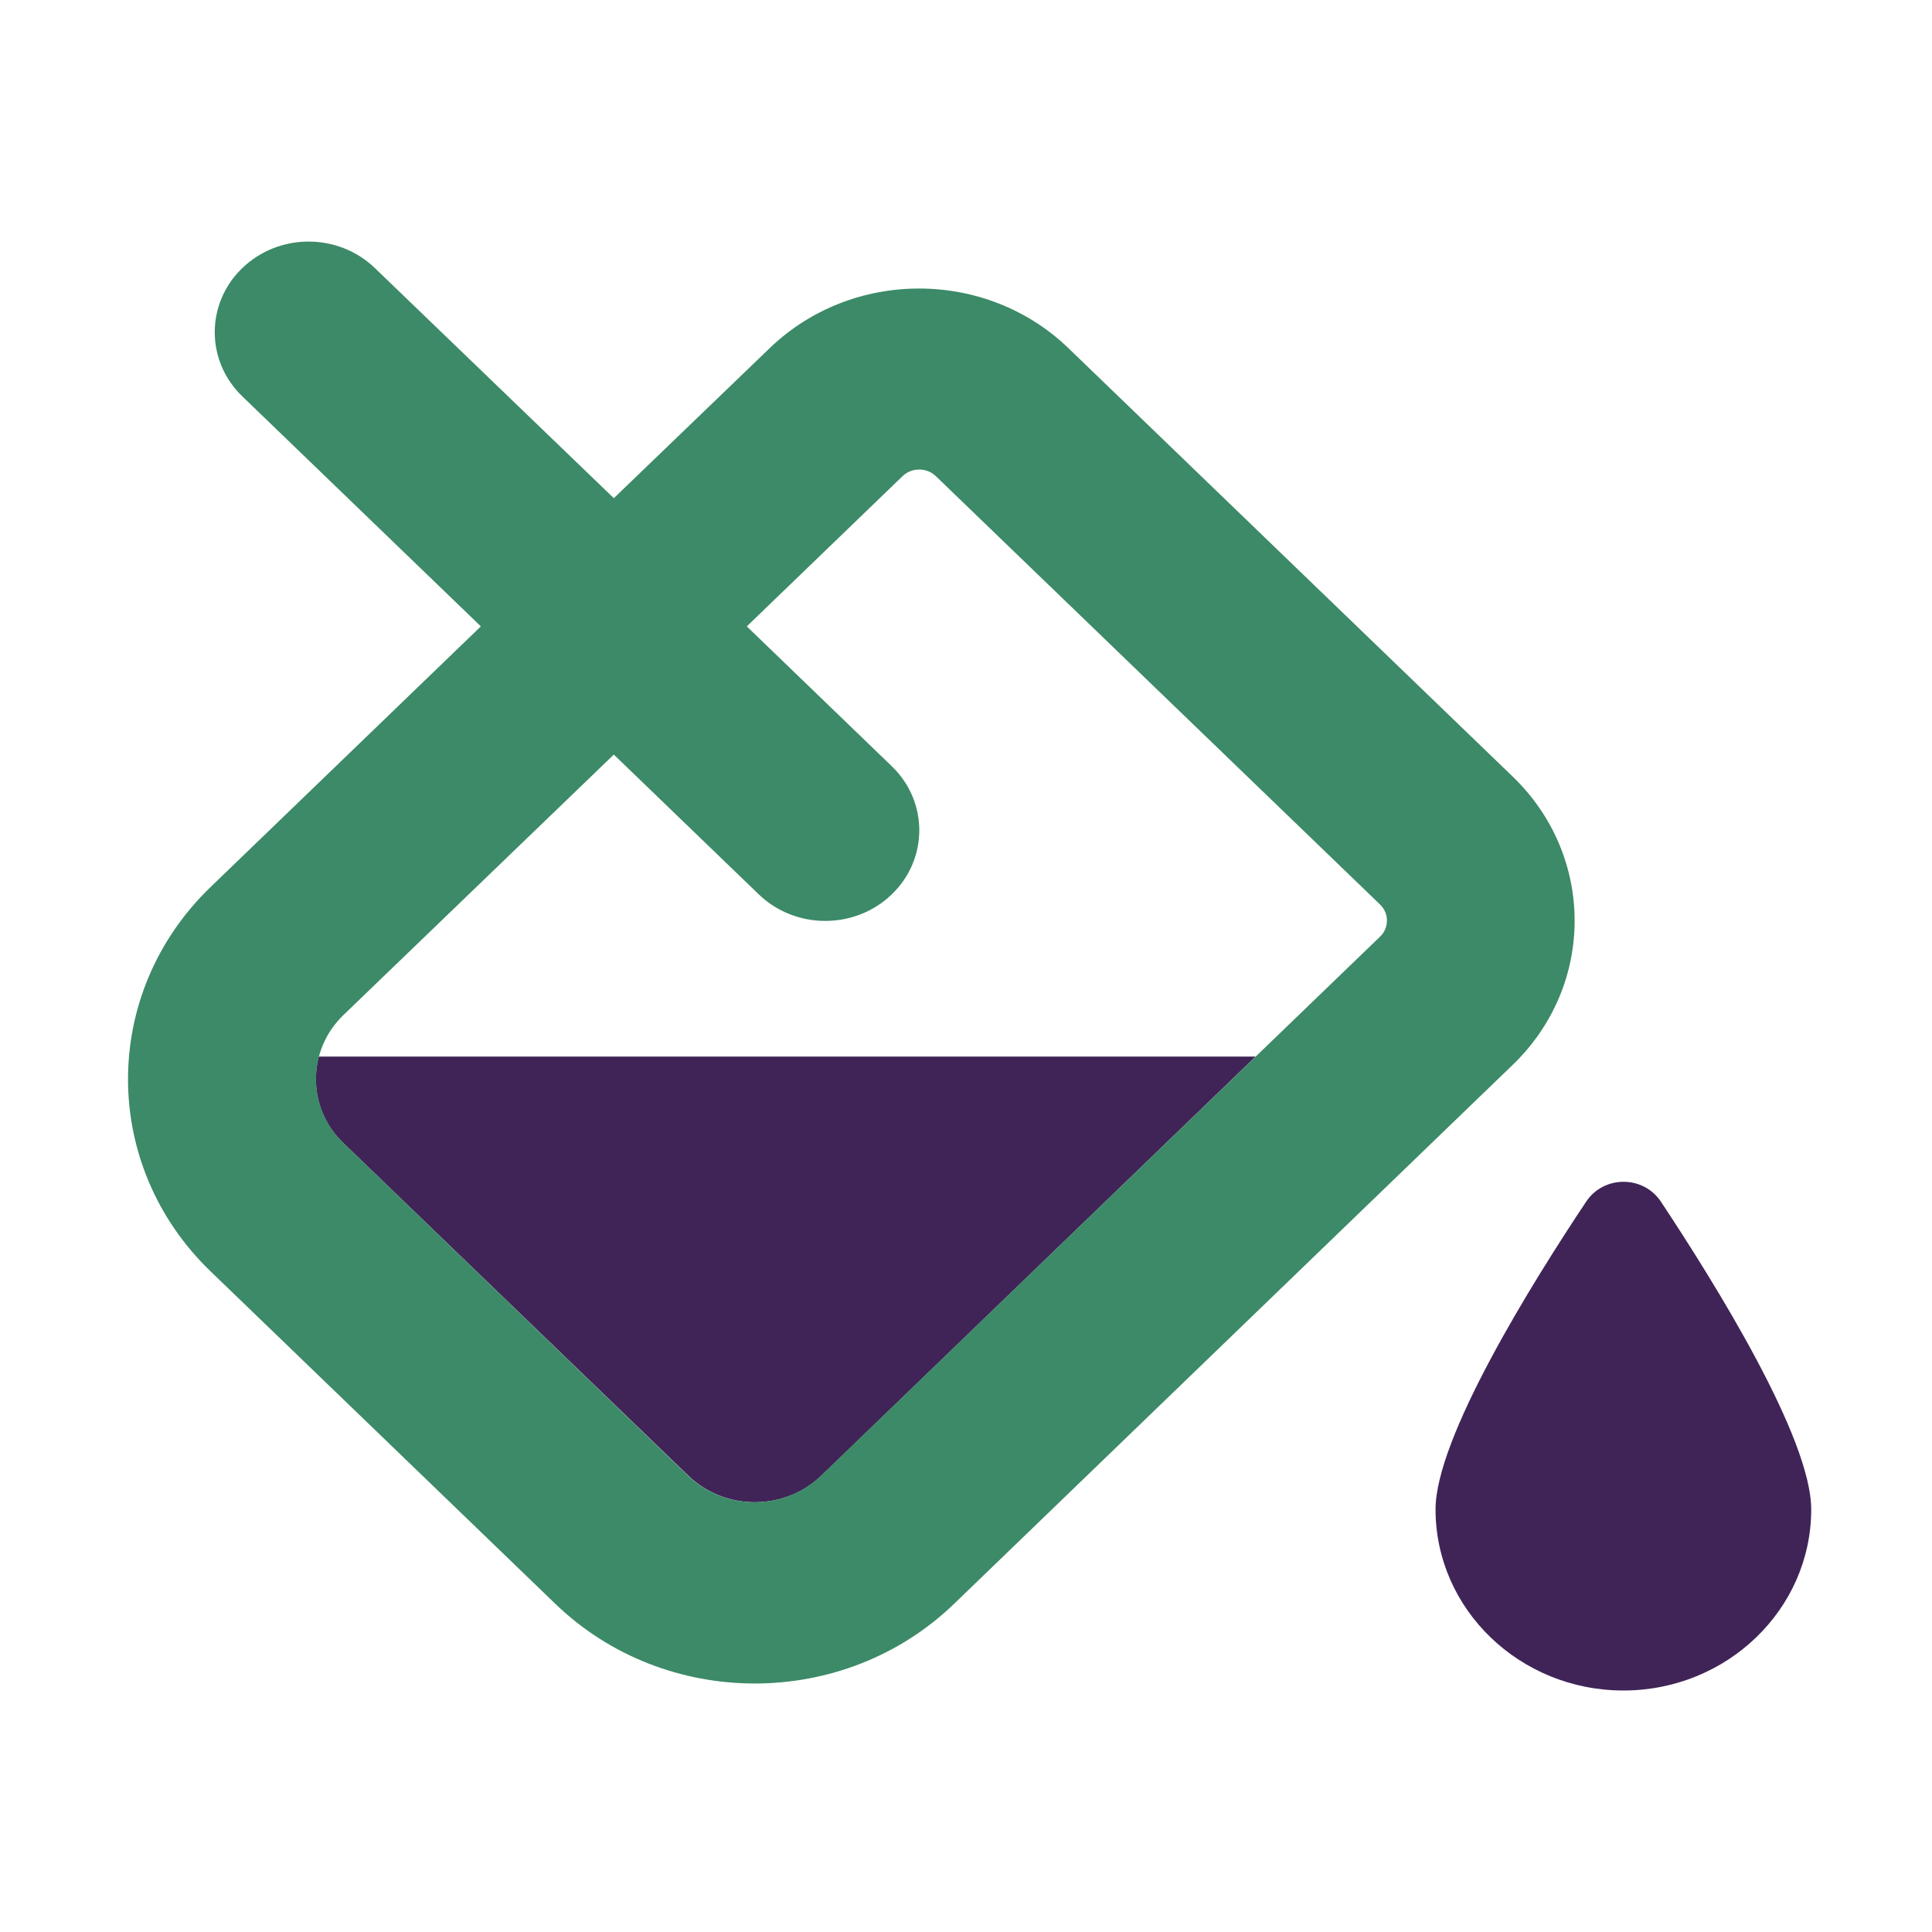
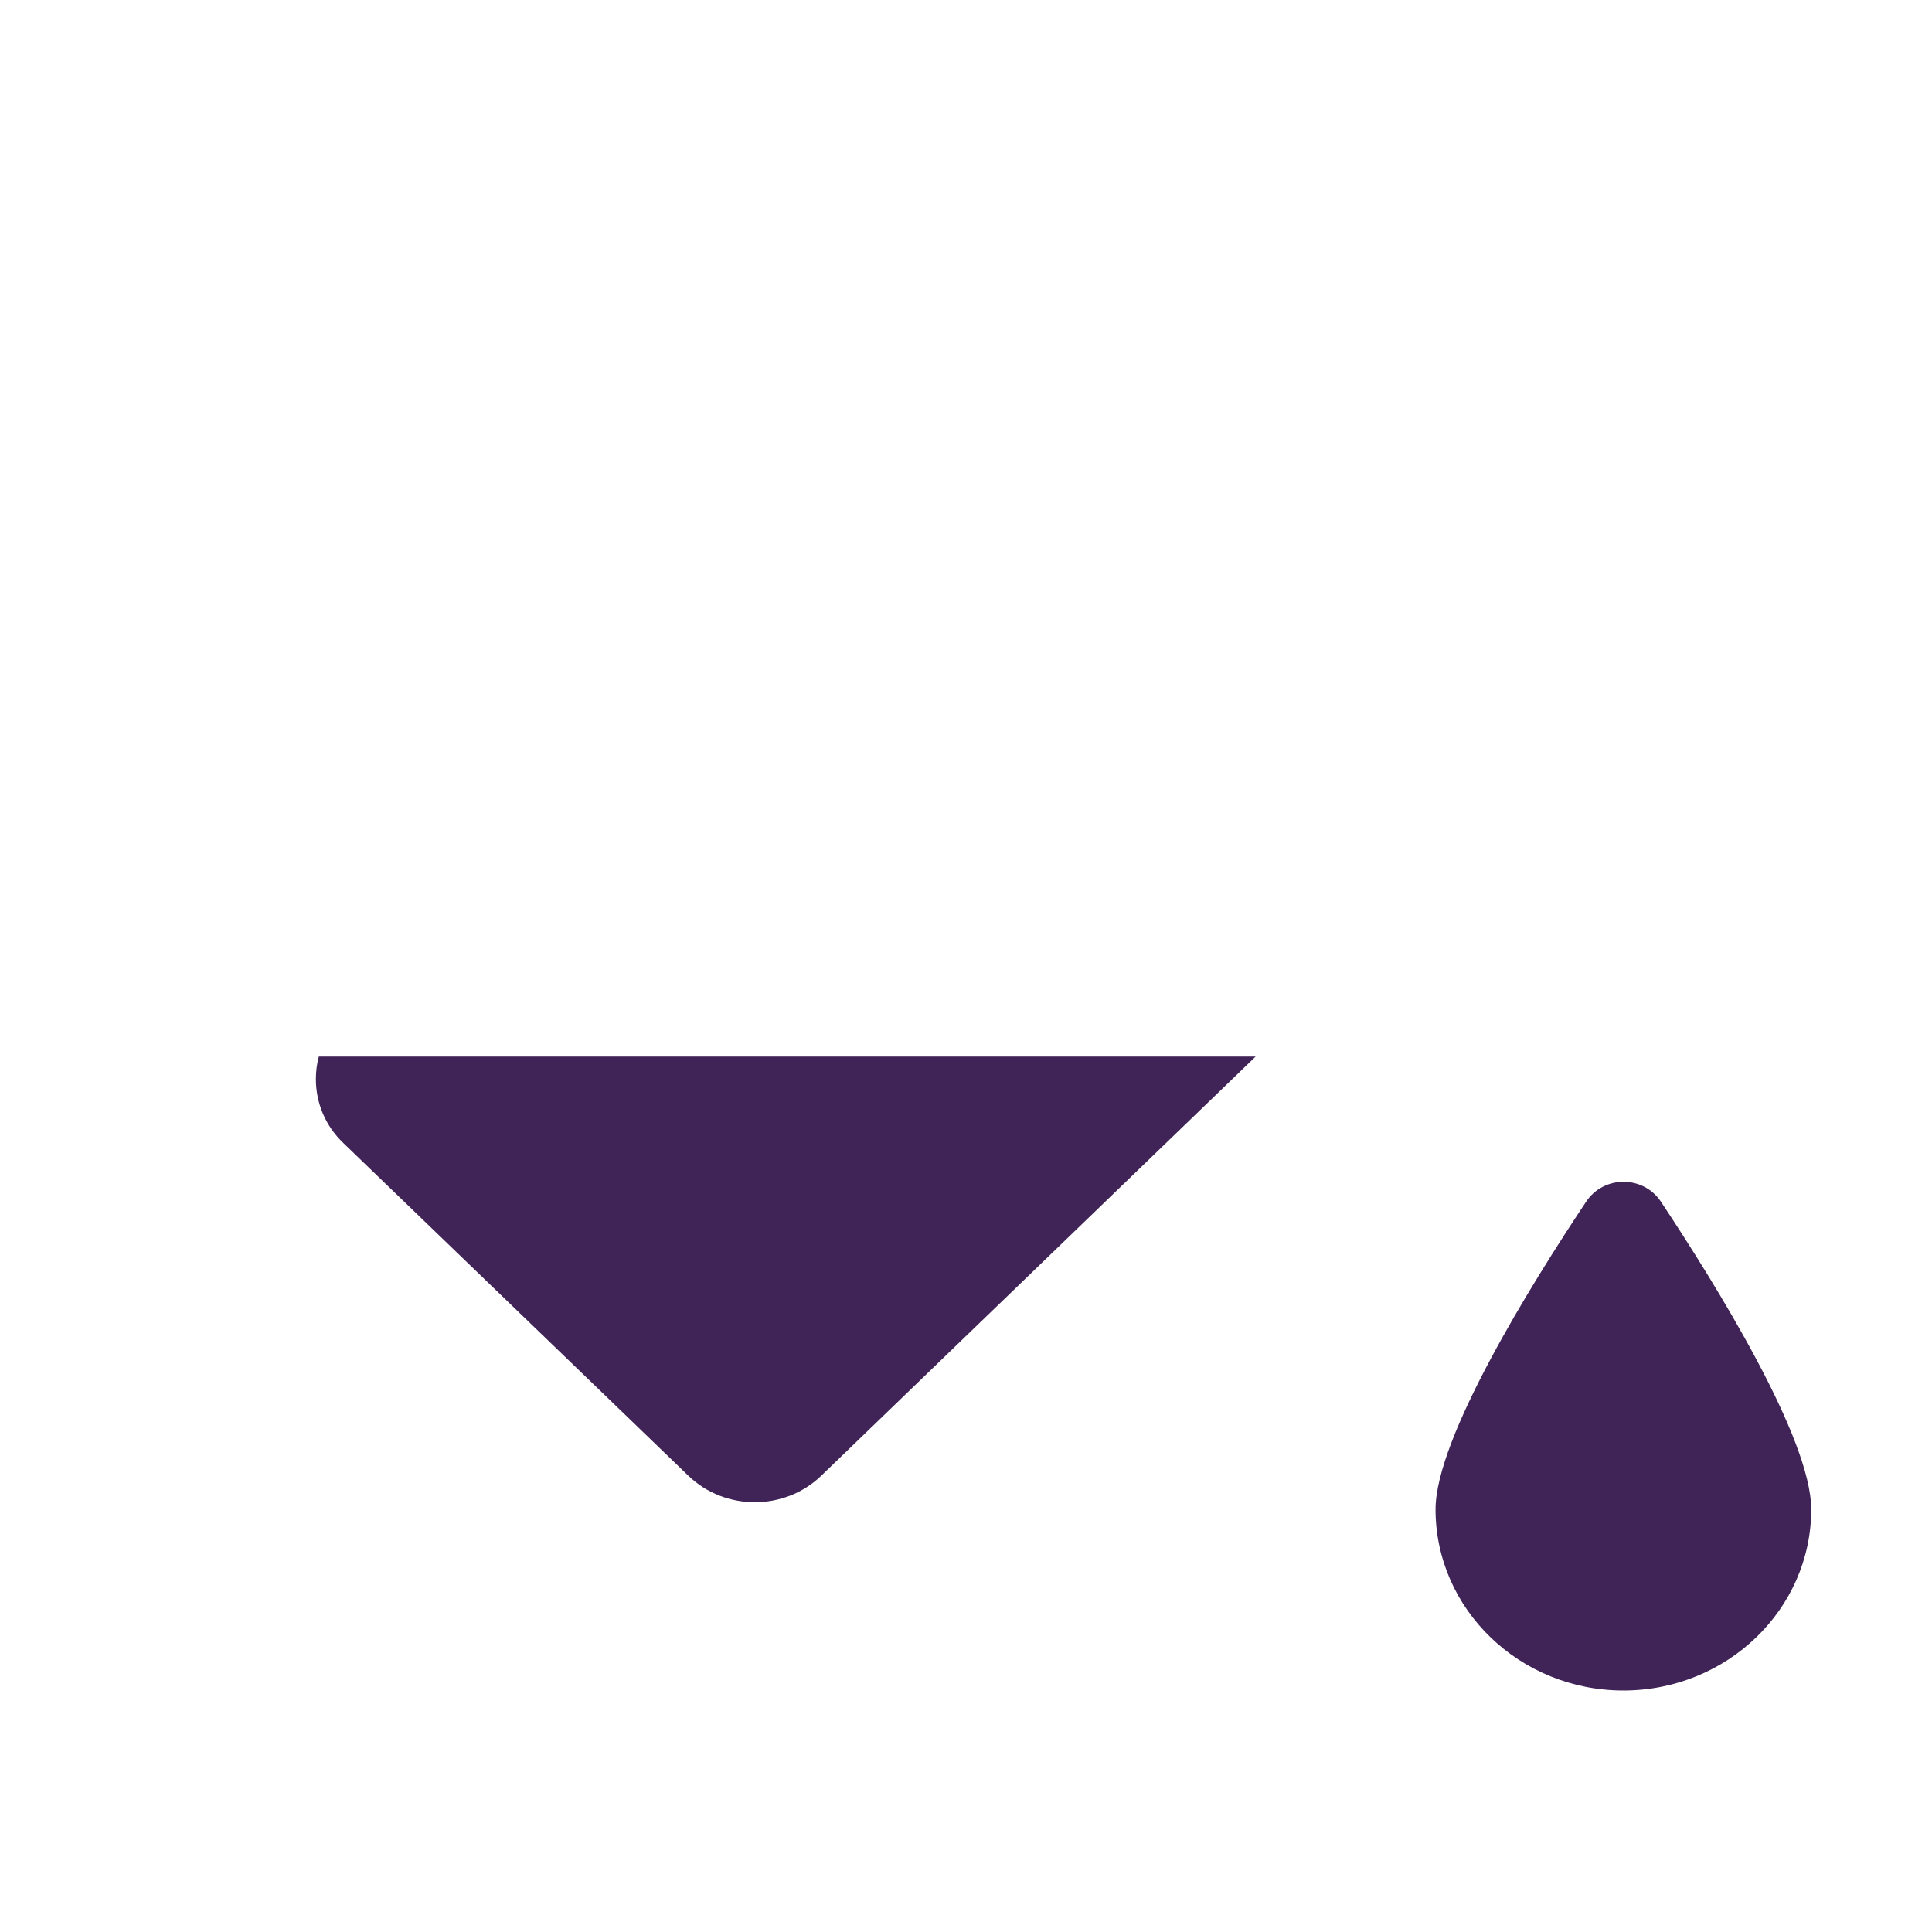
<svg xmlns="http://www.w3.org/2000/svg" width="56" height="56" viewBox="0 0 56 56" fill="none">
  <path d="M9.156 31.281C9.156 31.954 9.42 32.627 9.956 33.135L19.952 42.774C21.015 43.799 22.742 43.799 23.805 42.774C27.999 38.721 32.202 34.677 36.395 30.625H9.241C9.182 30.838 9.156 31.06 9.156 31.281ZM41.61 43.75C41.61 46.646 44.052 49 47.055 49C50.058 49 52.499 46.646 52.499 43.75C52.499 41.683 49.726 37.22 48.144 34.833C47.633 34.062 46.485 34.062 45.974 34.833C44.383 37.22 41.61 41.683 41.61 43.75Z" fill="#402457" />
-   <path d="M10.867 7.771C9.804 6.746 8.086 6.746 7.022 7.771C5.959 8.796 5.959 10.462 7.022 11.487L13.938 18.156L6.104 25.711C2.913 28.787 2.913 33.775 6.104 36.851L16.099 46.49C19.289 49.566 24.462 49.566 27.652 46.49L43.849 30.863C46.239 28.558 46.239 24.817 43.849 22.512L30.969 10.092C28.579 7.787 24.7 7.787 22.309 10.092L17.792 14.44L10.867 7.771ZM17.792 21.872L21.994 25.924C23.058 26.95 24.785 26.95 25.848 25.924C26.912 24.899 26.912 23.234 25.848 22.209L21.646 18.156L26.163 13.8C26.427 13.546 26.86 13.546 27.124 13.8L40.004 26.22C40.267 26.474 40.267 26.892 40.004 27.147L23.798 42.774C22.735 43.799 21.008 43.799 19.944 42.774L9.957 33.135C8.894 32.11 8.894 30.444 9.957 29.419L17.792 21.872Z" fill="#3C8A67" />
</svg>